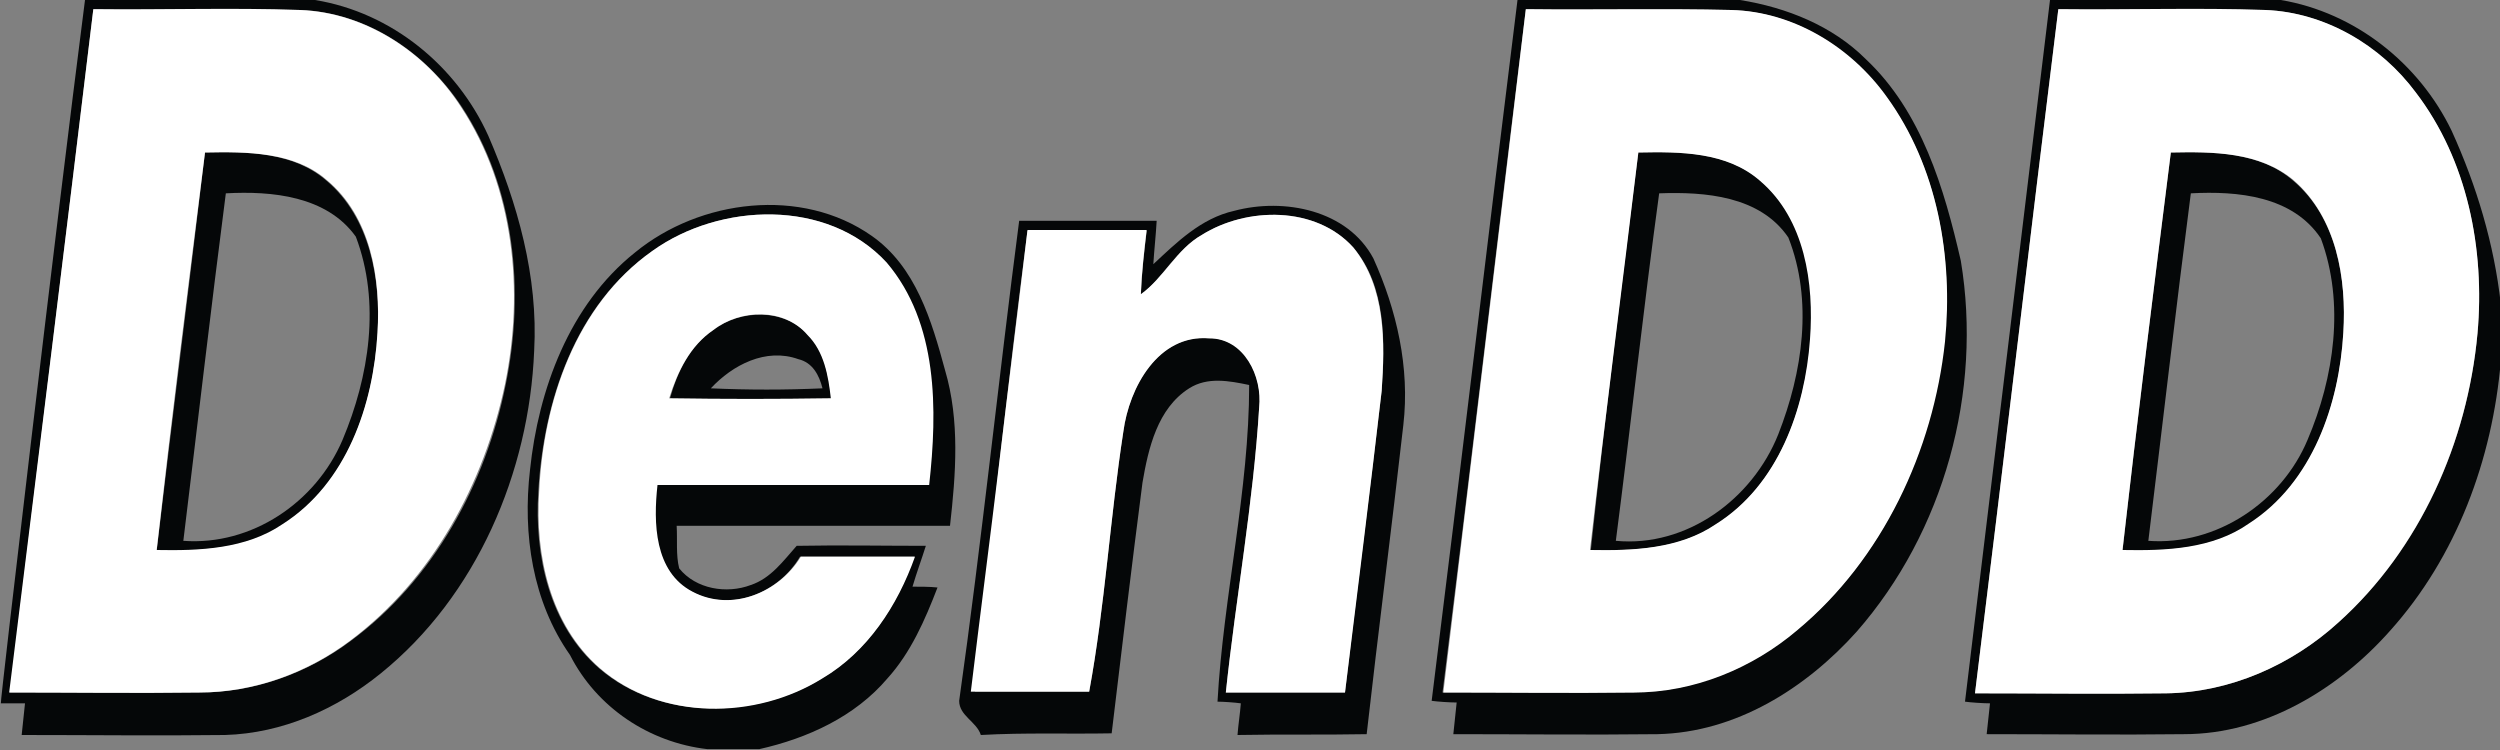
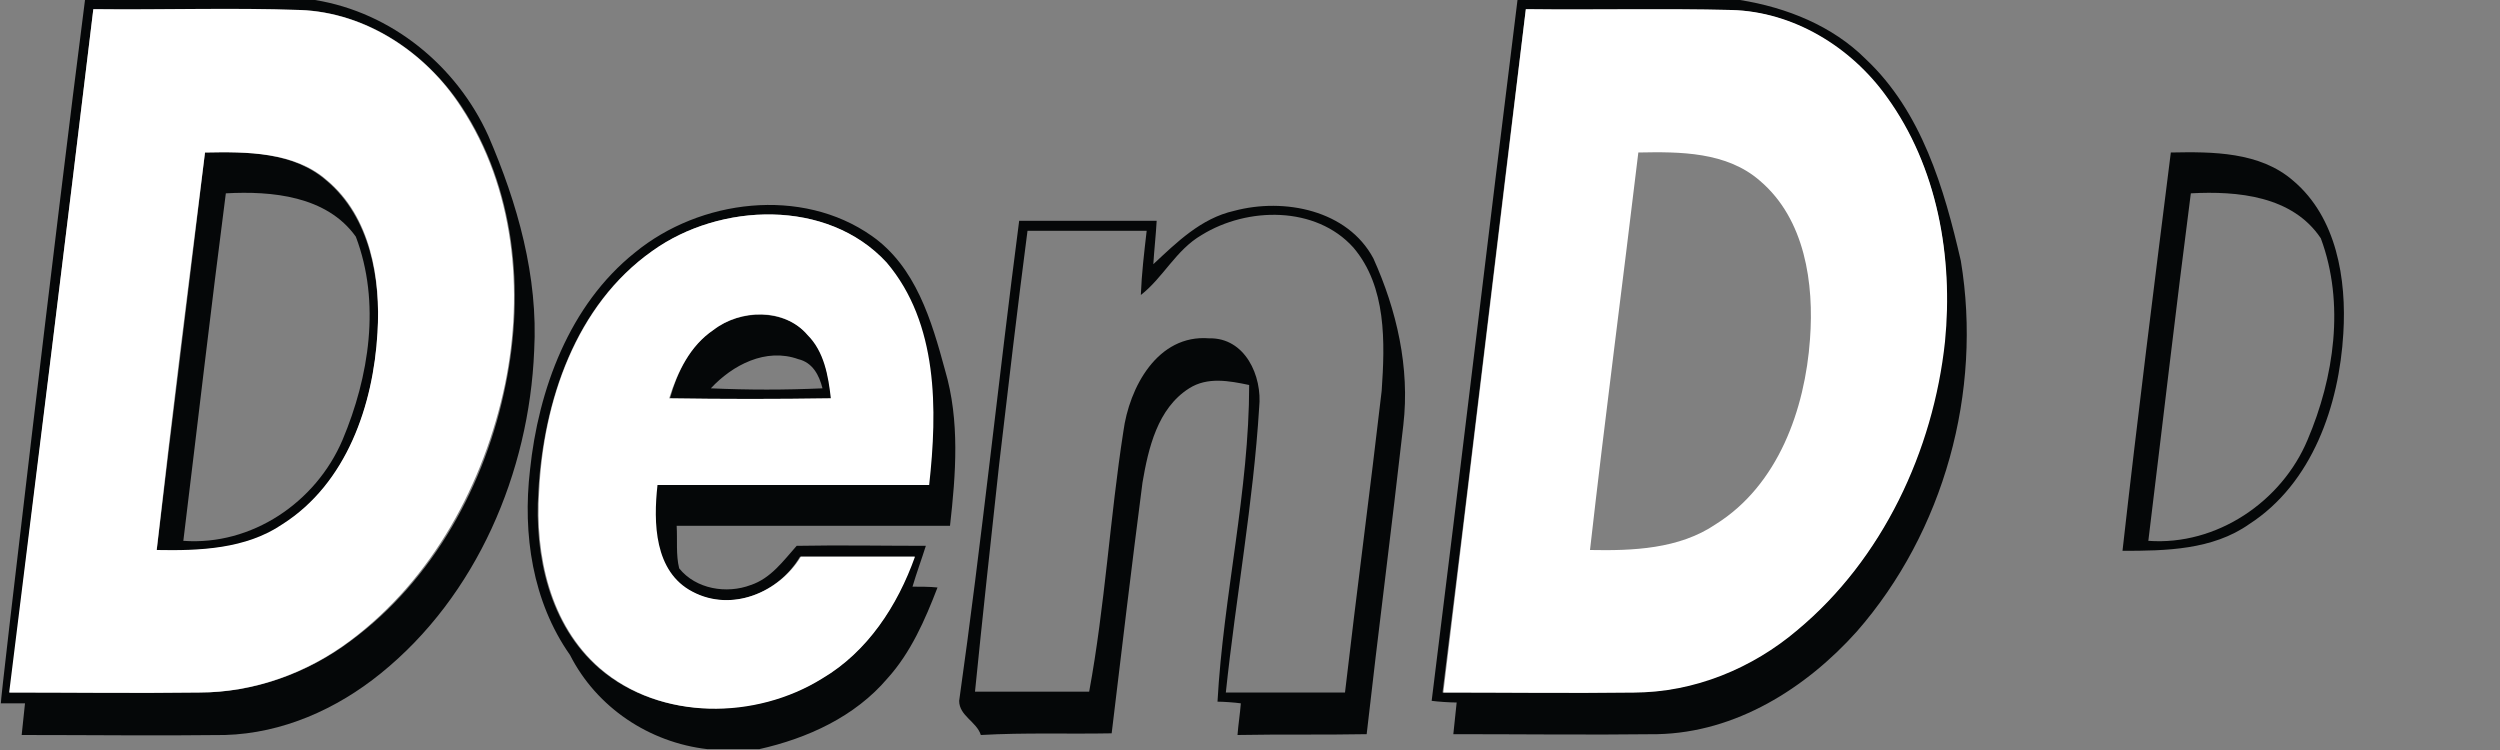
<svg xmlns="http://www.w3.org/2000/svg" id="Layer_1" style="enable-background:new -147 375.9 300 90;" version="1.1" viewBox="-147 375.9 300 90" x="0px" y="0px">
  <rect x="-147" y="375.9" width="300" height="90" fill="#808080" stroke="none" />
  <style type="text/css">
	.st0{fill:#050708;}
	.st1{fill:#FFFFFF;}
</style>
  <g id="_x23_050708ff">
    <path class="st0" d="M-136.8,375.9h27.6c9.2,1.5,17,7.9,20.8,16.3c3.5,8.1,6,16.9,5.5,25.8c-0.6,14.6-6.9,29.4-18.4,38.7&#13;&#10;  c-5.3,4.3-11.8,7.2-18.7,7.4c-8.1,0.1-16.3,0-24.4,0c0.1-1,0.3-2.9,0.4-3.8c-0.7,0-2.2,0-2.9,0C-147,460.2-140.3,403.1-136.8,375.9&#13;&#10;   M-135.8,377c-3.3,27.4-6.7,54.7-10,82c7.6,0,15.2,0.1,22.8,0c6.5,0,12.9-2.3,18.1-6.2c9.9-7.3,16.2-18.8,18.6-30.8&#13;&#10;  c2.3-11.2,1.1-23.6-5.3-33.3c-4.3-6.5-11.4-11.3-19.3-11.6C-119.2,376.9-127.5,377.1-135.8,377z" />
    <path class="st0" d="M35.1,375.9h26.7c5.6,0.9,11.1,3.1,15.1,7.1c6.7,6.3,9.4,15.5,11.4,24.2c2.6,15.7-2,32.5-12.5,44.5&#13;&#10;  c-6.1,6.8-14.5,12.1-23.9,12.3c-8.2,0.1-16.4,0-24.5,0c0.1-0.9,0.3-2.8,0.4-3.8c-0.8,0-2.3-0.1-3-0.2C28.3,432,31.6,404,35.1,375.9&#13;&#10;   M36.1,377c-3.4,27.4-6.6,54.7-10,82c7.6,0,15.3,0.1,22.9,0c7.2-0.1,14.1-2.9,19.6-7.5c10.3-8.5,16.3-21.5,17.7-34.6&#13;&#10;  c1.1-10.2-0.8-21-7-29.4c-4.3-5.9-11.1-10.2-18.6-10.4C52.6,376.9,44.4,377.1,36.1,377z" />
-     <path class="st0" d="M99,375.9h27.7c8.9,1.5,16.6,7.6,20.5,15.7c3,6.6,5.1,13.6,5.9,20.8v6.8c-1,11.8-5.3,23.5-13.3,32.4&#13;&#10;  c-6.2,7-15.1,12.4-24.7,12.4c-7.9,0.1-15.8,0-23.7,0c0.1-0.9,0.3-2.8,0.4-3.7c-0.8,0-2.3-0.1-3-0.2C92.2,432,95.6,404,99,375.9&#13;&#10;   M100,377c-3.4,27.4-6.6,54.7-10,82.1c7.6,0,15.3,0.1,22.9,0c7.7-0.1,15.1-3.4,20.7-8.5c9.8-8.8,15.5-21.6,16.7-34.7&#13;&#10;  c0.9-10.1-1.2-20.7-7.4-28.9c-4.3-5.6-10.9-9.6-18-9.9C116.6,376.9,108.3,377.1,100,377z" />
    <path class="st0" d="M-122.4,394.2c5-0.1,10.6-0.1,14.6,3.4c5.2,4.4,6.5,11.8,6.1,18.3c-0.5,8.7-3.7,18.1-11.4,23&#13;&#10;  c-4.4,3-9.9,3.1-15.1,3.1C-126.3,426-124.3,410.1-122.4,394.2 M-119.9,399.1c-1.8,13.9-3.4,27.8-5.1,41.7&#13;&#10;  c8.2,0.6,15.9-4.6,19.1-12.1c3.2-7.6,4.6-16.5,1.6-24.4C-107.8,399.4-114.4,398.8-119.9,399.1z" />
-     <path class="st0" d="M49.6,394.2c5-0.1,10.7-0.1,14.7,3.4c5.4,4.6,6.5,12.3,6,19c-0.7,8.4-3.9,17.5-11.3,22.2&#13;&#10;  c-4.4,3-9.9,3.2-15.1,3.1C45.6,426,47.6,410.1,49.6,394.2 M52.1,399.1c-1.9,13.9-3.4,27.8-5.2,41.7c8.5,0.8,16.4-5,19.5-12.8&#13;&#10;  c2.9-7.4,4.2-16,1.2-23.6C64.2,399.4,57.6,398.9,52.1,399.1z" />
    <path class="st0" d="M113.5,394.2c5-0.1,10.7-0.1,14.7,3.4c5.2,4.4,6.4,11.8,6,18.3c-0.5,8.6-3.7,18-11.3,22.9&#13;&#10;  c-4.4,3.1-10,3.2-15.2,3.2C109.5,426,111.5,410.1,113.5,394.2 M115.9,399.1c-1.8,13.9-3.4,27.8-5.1,41.7c8.2,0.6,16-4.7,19.1-12.1&#13;&#10;  c3.2-7.5,4.5-16.4,1.6-24.2C128.1,399.4,121.5,398.8,115.9,399.1z" />
    <path class="st0" d="M-70.8,406.2c7.8-6.4,20-7.9,28.4-2c5.3,3.7,7.2,10.2,8.8,16.1c1.8,6.1,1.3,12.5,0.6,18.7&#13;&#10;  c-10.9,0-21.9,0-32.8,0c0.1,1.7-0.1,3.5,0.3,5.1c2,2.5,5.7,3.1,8.6,2c2.4-0.8,3.9-2.9,5.5-4.7c5.2-0.1,10.4,0,15.5,0&#13;&#10;  c-0.5,1.6-1.1,3.2-1.6,4.9c0.7,0,2.2,0,3,0.1c-1.5,3.9-3.2,7.8-6,10.9c-3.9,4.6-9.6,7.2-15.4,8.5h-6.2c-7-0.8-13.3-5-16.5-11.3&#13;&#10;  c-4.5-6.4-5.7-14.5-4.8-22.2C-82.4,422.7-78.7,412.5-70.8,406.2 M-68.7,406c-9.3,6.5-13.1,18.1-13.7,28.9c-0.5,7.6,1.3,16,7.3,21.2&#13;&#10;  c7.3,6.3,18.7,6.1,26.7,1.2c5.5-3.2,9.1-8.8,11.1-14.6c-4.6,0-9.1,0-13.7,0c-2.6,4.4-8.3,6.7-13,4.2c-4.7-2.4-4.7-8.3-4.2-12.8&#13;&#10;  c10.9-0.1,21.8,0,32.6,0c1-9,1.1-19.4-5.1-26.7C-47.7,399.7-60.6,400.2-68.7,406z" />
    <path class="st0" d="M1.1,401.2c6-1.6,13.6-0.1,16.7,5.7c2.8,6.2,4.4,13.1,3.6,20c-1.4,12.4-3,24.7-4.4,37.1&#13;&#10;  c-5.2,0.1-10.3,0-15.5,0.1c0.1-1.3,0.3-2.5,0.4-3.8c-0.7-0.1-2.1-0.2-2.8-0.2c0.7-12.7,3.8-25.3,3.8-38c-2.4-0.5-5-1-7.2,0.4&#13;&#10;  c-3.8,2.4-4.9,7.2-5.6,11.3c-1.3,10-2.5,20.1-3.7,30.1c-5.2,0.1-10.4-0.1-15.7,0.2c-0.5-1.6-2.6-2.3-2.6-4.1&#13;&#10;  c2.7-19.1,4.7-38.4,7.2-57.6c5.5,0,11,0,16.5,0c-0.1,1.8-0.3,3.5-0.4,5.2C-5.8,405-2.9,402.1,1.1,401.2 M-2.8,404.1&#13;&#10;  c-3.1,1.8-4.6,5.1-7.3,7.2c0.1-2.6,0.4-5.1,0.7-7.7c-4.8,0-9.6,0-14.3,0c-1.2,9.2-2.3,18.6-3.4,28c-1,9.2-2,18.3-2.9,27.3&#13;&#10;  c2.2,0,4.4,0,6.6,0c2.4,0,4.7,0,7.1,0c1.9-10.3,2.5-20.9,4.1-31.2c0.7-5.3,4.1-11.7,10.3-11.2c4.3-0.1,6.4,4.5,6,8.3&#13;&#10;  c-0.7,11.4-2.8,22.8-4,34.2c4.8,0,9.6,0,14.3,0c1.4-12.1,3-24.1,4.4-36.2c0.4-5.8,0.6-12.5-3.4-17.2&#13;&#10;  C10.9,400.6,2.7,400.7-2.8,404.1z" />
    <path class="st0" d="M-61.4,415.5c3.3-2.5,8.5-2.6,11.4,0.6c2,2,2.4,4.9,2.8,7.6c-6.5,0.1-12.9,0.1-19.4,0&#13;&#10;  C-65.7,420.5-64.2,417.4-61.4,415.5 M-61.7,422.5c4.5,0.2,8.9,0.2,13.4,0c-0.4-1.6-1.2-3.1-2.9-3.5&#13;&#10;  C-55.1,417.6-59.1,419.7-61.7,422.5z" />
  </g>
  <g id="_x23_ffffffff">
    <path class="st1" d="M-135.8,377c8.3,0.1,16.6-0.2,24.8,0.1c7.9,0.3,15.1,5.1,19.3,11.6c6.4,9.7,7.6,22.1,5.3,33.3&#13;&#10;  c-2.5,11.9-8.7,23.4-18.6,30.8c-5.2,3.9-11.6,6.2-18.1,6.2c-7.6,0.1-15.2,0-22.8,0C-142.5,431.7-139.1,404.4-135.8,377&#13;&#10;   M-122.4,394.2c-2,15.9-4,31.8-5.8,47.7c5.1,0.1,10.7-0.1,15.1-3.1c7.7-4.9,10.9-14.3,11.4-23c0.4-6.5-0.8-13.9-6.1-18.3&#13;&#10;  C-111.7,394.1-117.4,394.1-122.4,394.2z" />
    <path class="st1" d="M36.1,377c8.2,0.1,16.5-0.1,24.7,0.1c7.4,0.2,14.3,4.4,18.6,10.4c6.1,8.4,8,19.3,7,29.4&#13;&#10;  c-1.4,13.1-7.5,26.1-17.7,34.6c-5.4,4.6-12.4,7.5-19.6,7.5c-7.6,0.1-15.3,0-22.9,0C29.5,431.7,32.8,404.4,36.1,377 M49.6,394.2&#13;&#10;  c-1.9,15.9-4,31.8-5.8,47.7c5.1,0.1,10.7-0.1,15.1-3.1c7.5-4.7,10.7-13.8,11.3-22.2c0.5-6.7-0.6-14.4-6-19&#13;&#10;  C60.2,394.1,54.6,394.1,49.6,394.2z" />
-     <path class="st1" d="M100,377c8.3,0.1,16.6-0.2,24.9,0.1c7.1,0.3,13.8,4.2,18,9.9c6.2,8.1,8.3,18.8,7.4,28.9&#13;&#10;  c-1.2,13-6.9,25.9-16.7,34.7c-5.6,5.1-13,8.4-20.7,8.5c-7.6,0.1-15.3,0-22.9,0C93.4,431.7,96.6,404.4,100,377 M113.5,394.2&#13;&#10;  c-2,15.9-4,31.8-5.8,47.7c5.2,0.1,10.8-0.1,15.2-3.2c7.6-4.9,10.8-14.3,11.3-22.9c0.4-6.5-0.8-13.8-6-18.3&#13;&#10;  C124.1,394.1,118.5,394.1,113.5,394.2z" />
    <path class="st1" d="M-68.7,406c8.1-5.8,21-6.3,28.1,1.4c6.2,7.3,6.1,17.7,5.1,26.7c-10.9,0-21.8,0-32.6,0&#13;&#10;  c-0.5,4.5-0.4,10.4,4.2,12.8c4.7,2.5,10.4,0.1,13-4.2c4.6,0,9.1,0,13.7,0c-2.1,5.9-5.7,11.4-11.1,14.6c-8,5-19.4,5.1-26.7-1.2&#13;&#10;  c-6-5.2-7.8-13.6-7.3-21.2C-81.8,424.1-77.9,412.5-68.7,406 M-61.4,415.5c-2.8,1.9-4.3,5-5.3,8.2c6.5,0.1,12.9,0.1,19.4,0&#13;&#10;  c-0.3-2.7-0.8-5.6-2.8-7.6C-52.9,412.8-58.2,413-61.4,415.5z" />
-     <path class="st1" d="M-2.8,404.1c5.4-3.4,13.7-3.5,18.2,1.5c3.9,4.8,3.8,11.4,3.4,17.2c-1.4,12.1-2.9,24.1-4.4,36.2&#13;&#10;  c-4.8,0-9.6,0-14.3,0c1.2-11.4,3.3-22.7,4-34.2c0.4-3.7-1.8-8.3-6-8.3c-6.1-0.5-9.6,5.9-10.3,11.2c-1.6,10.4-2.2,20.9-4.1,31.2&#13;&#10;  c-2.4,0-4.7,0-7.1,0c-2.4,0-4.7,0-7.1,0c1.1-9.1,2.3-18.3,3.4-27.4c1.1-9.3,2.3-18.7,3.4-28c4.8,0,9.5,0,14.3,0&#13;&#10;  c-0.3,2.5-0.6,5.1-0.7,7.7C-7.3,409.2-5.8,405.8-2.8,404.1z" />
  </g>
</svg>